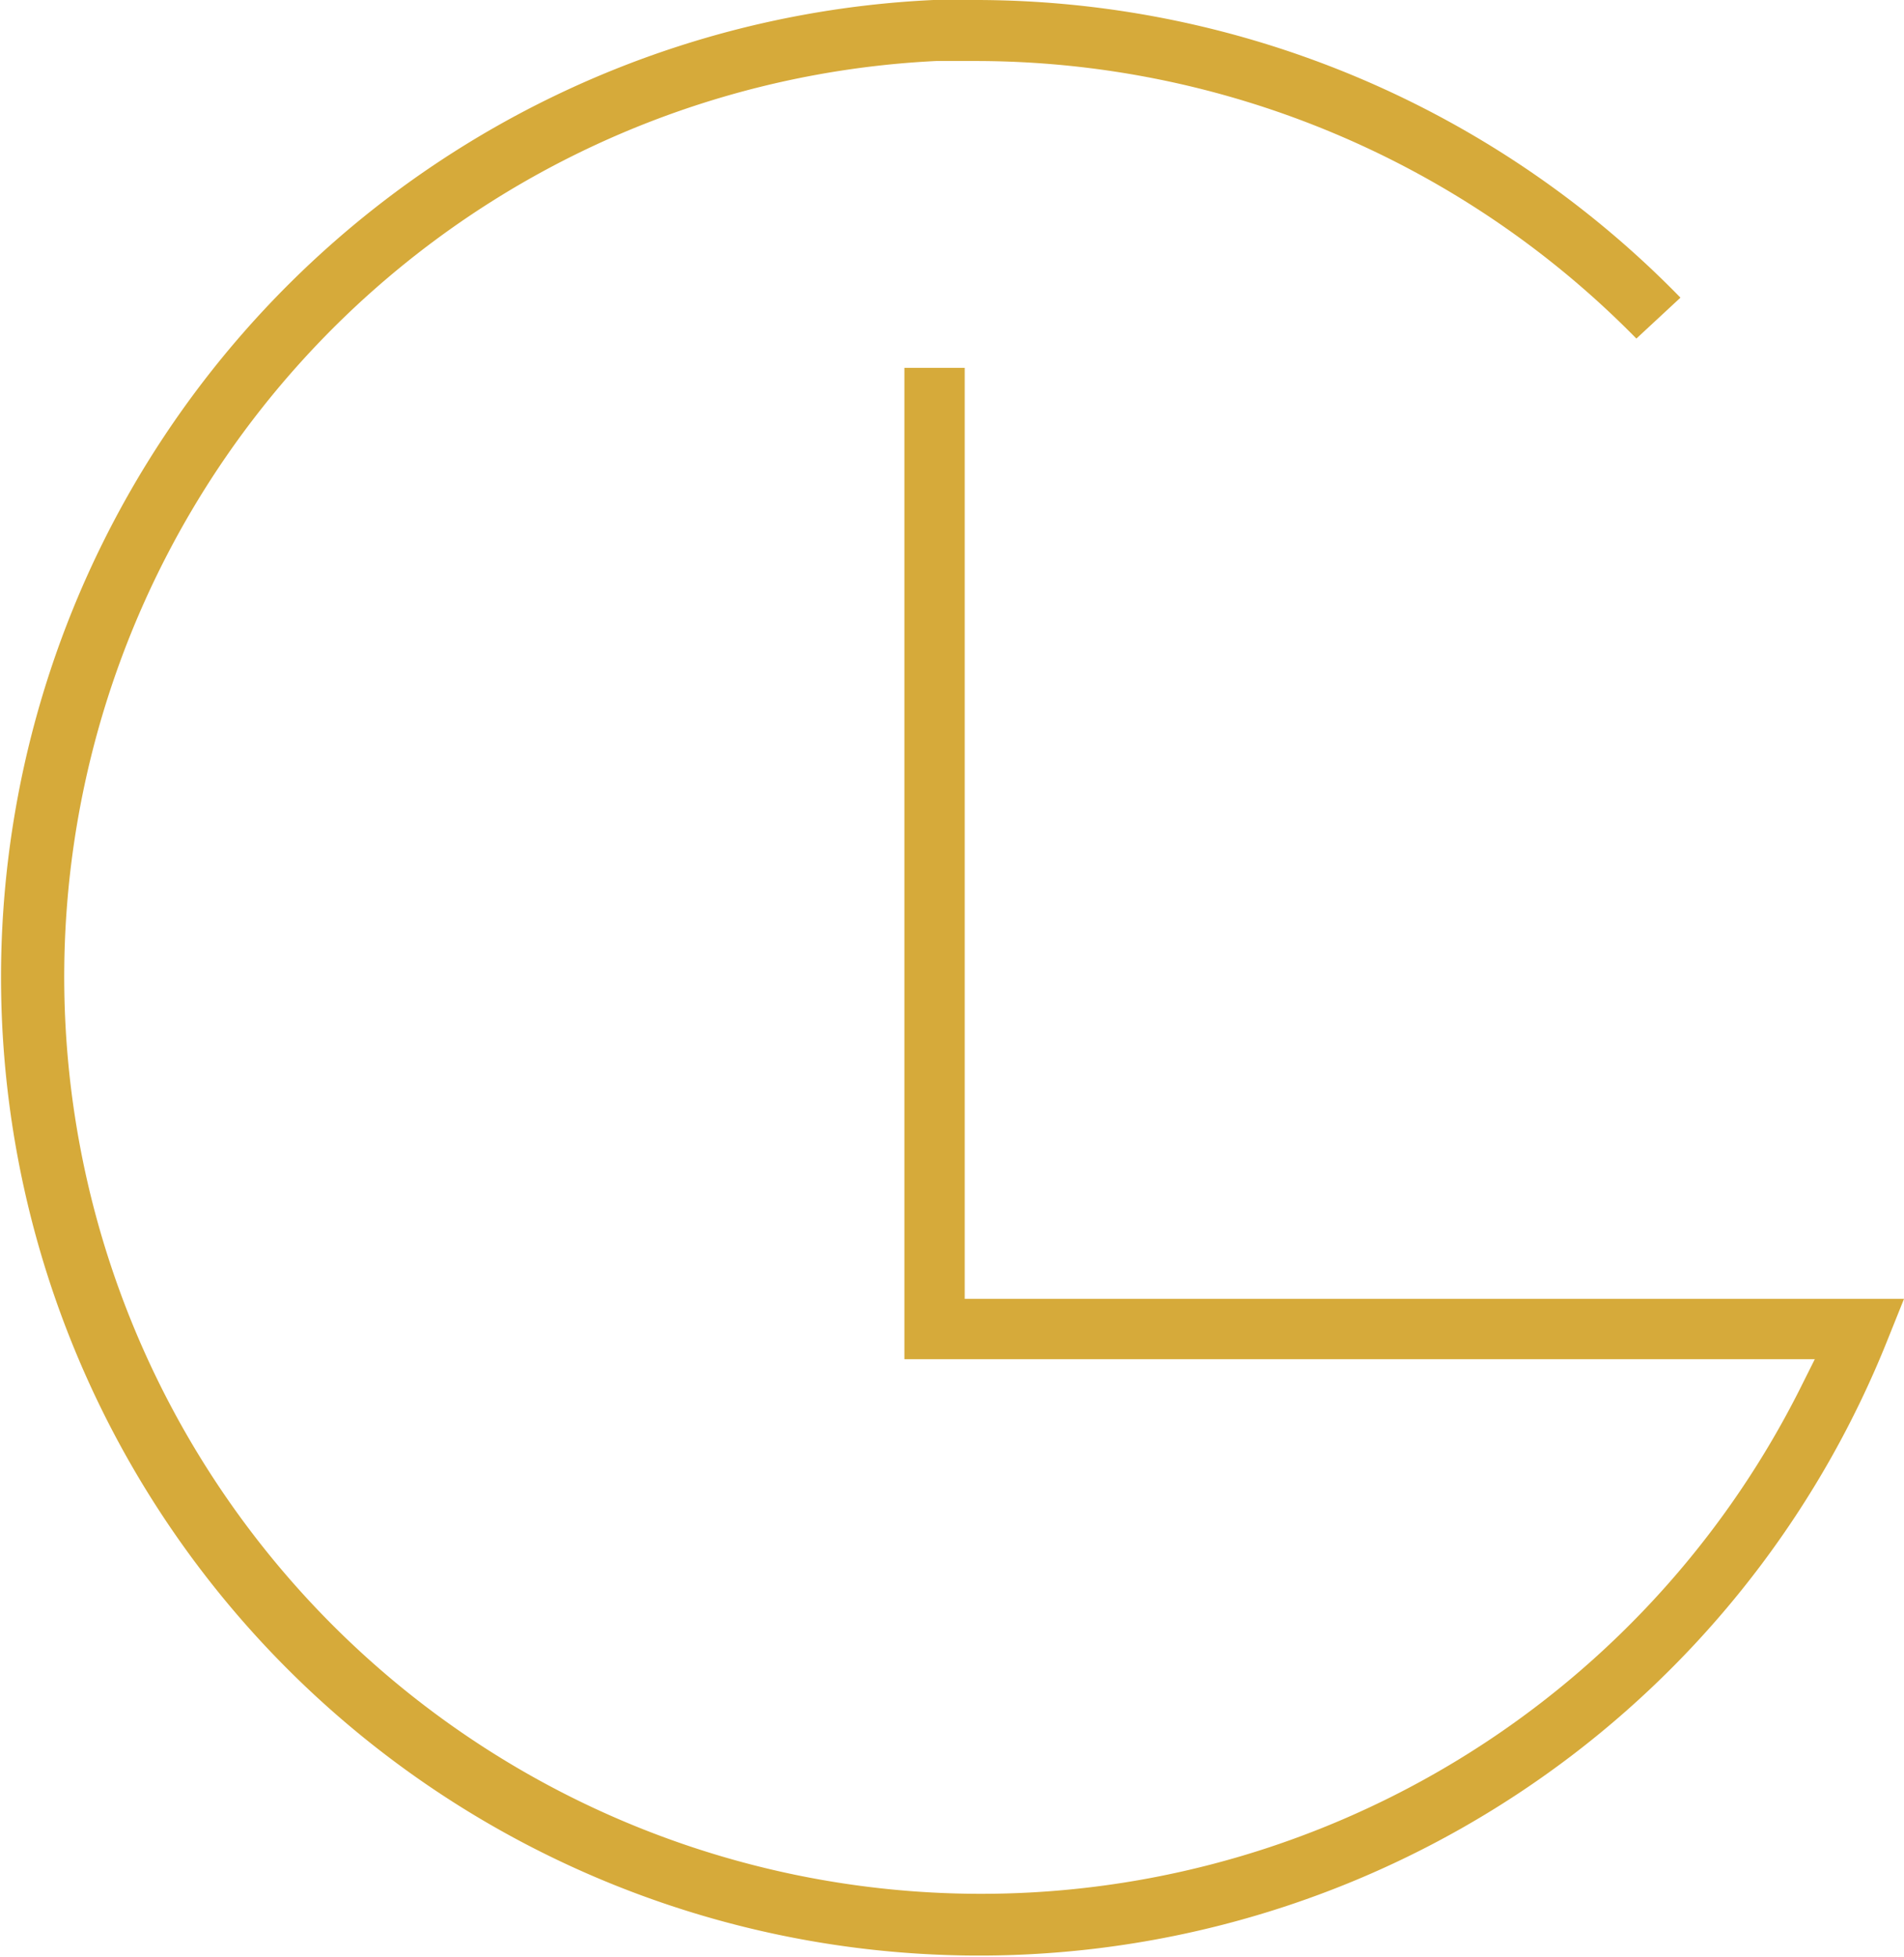
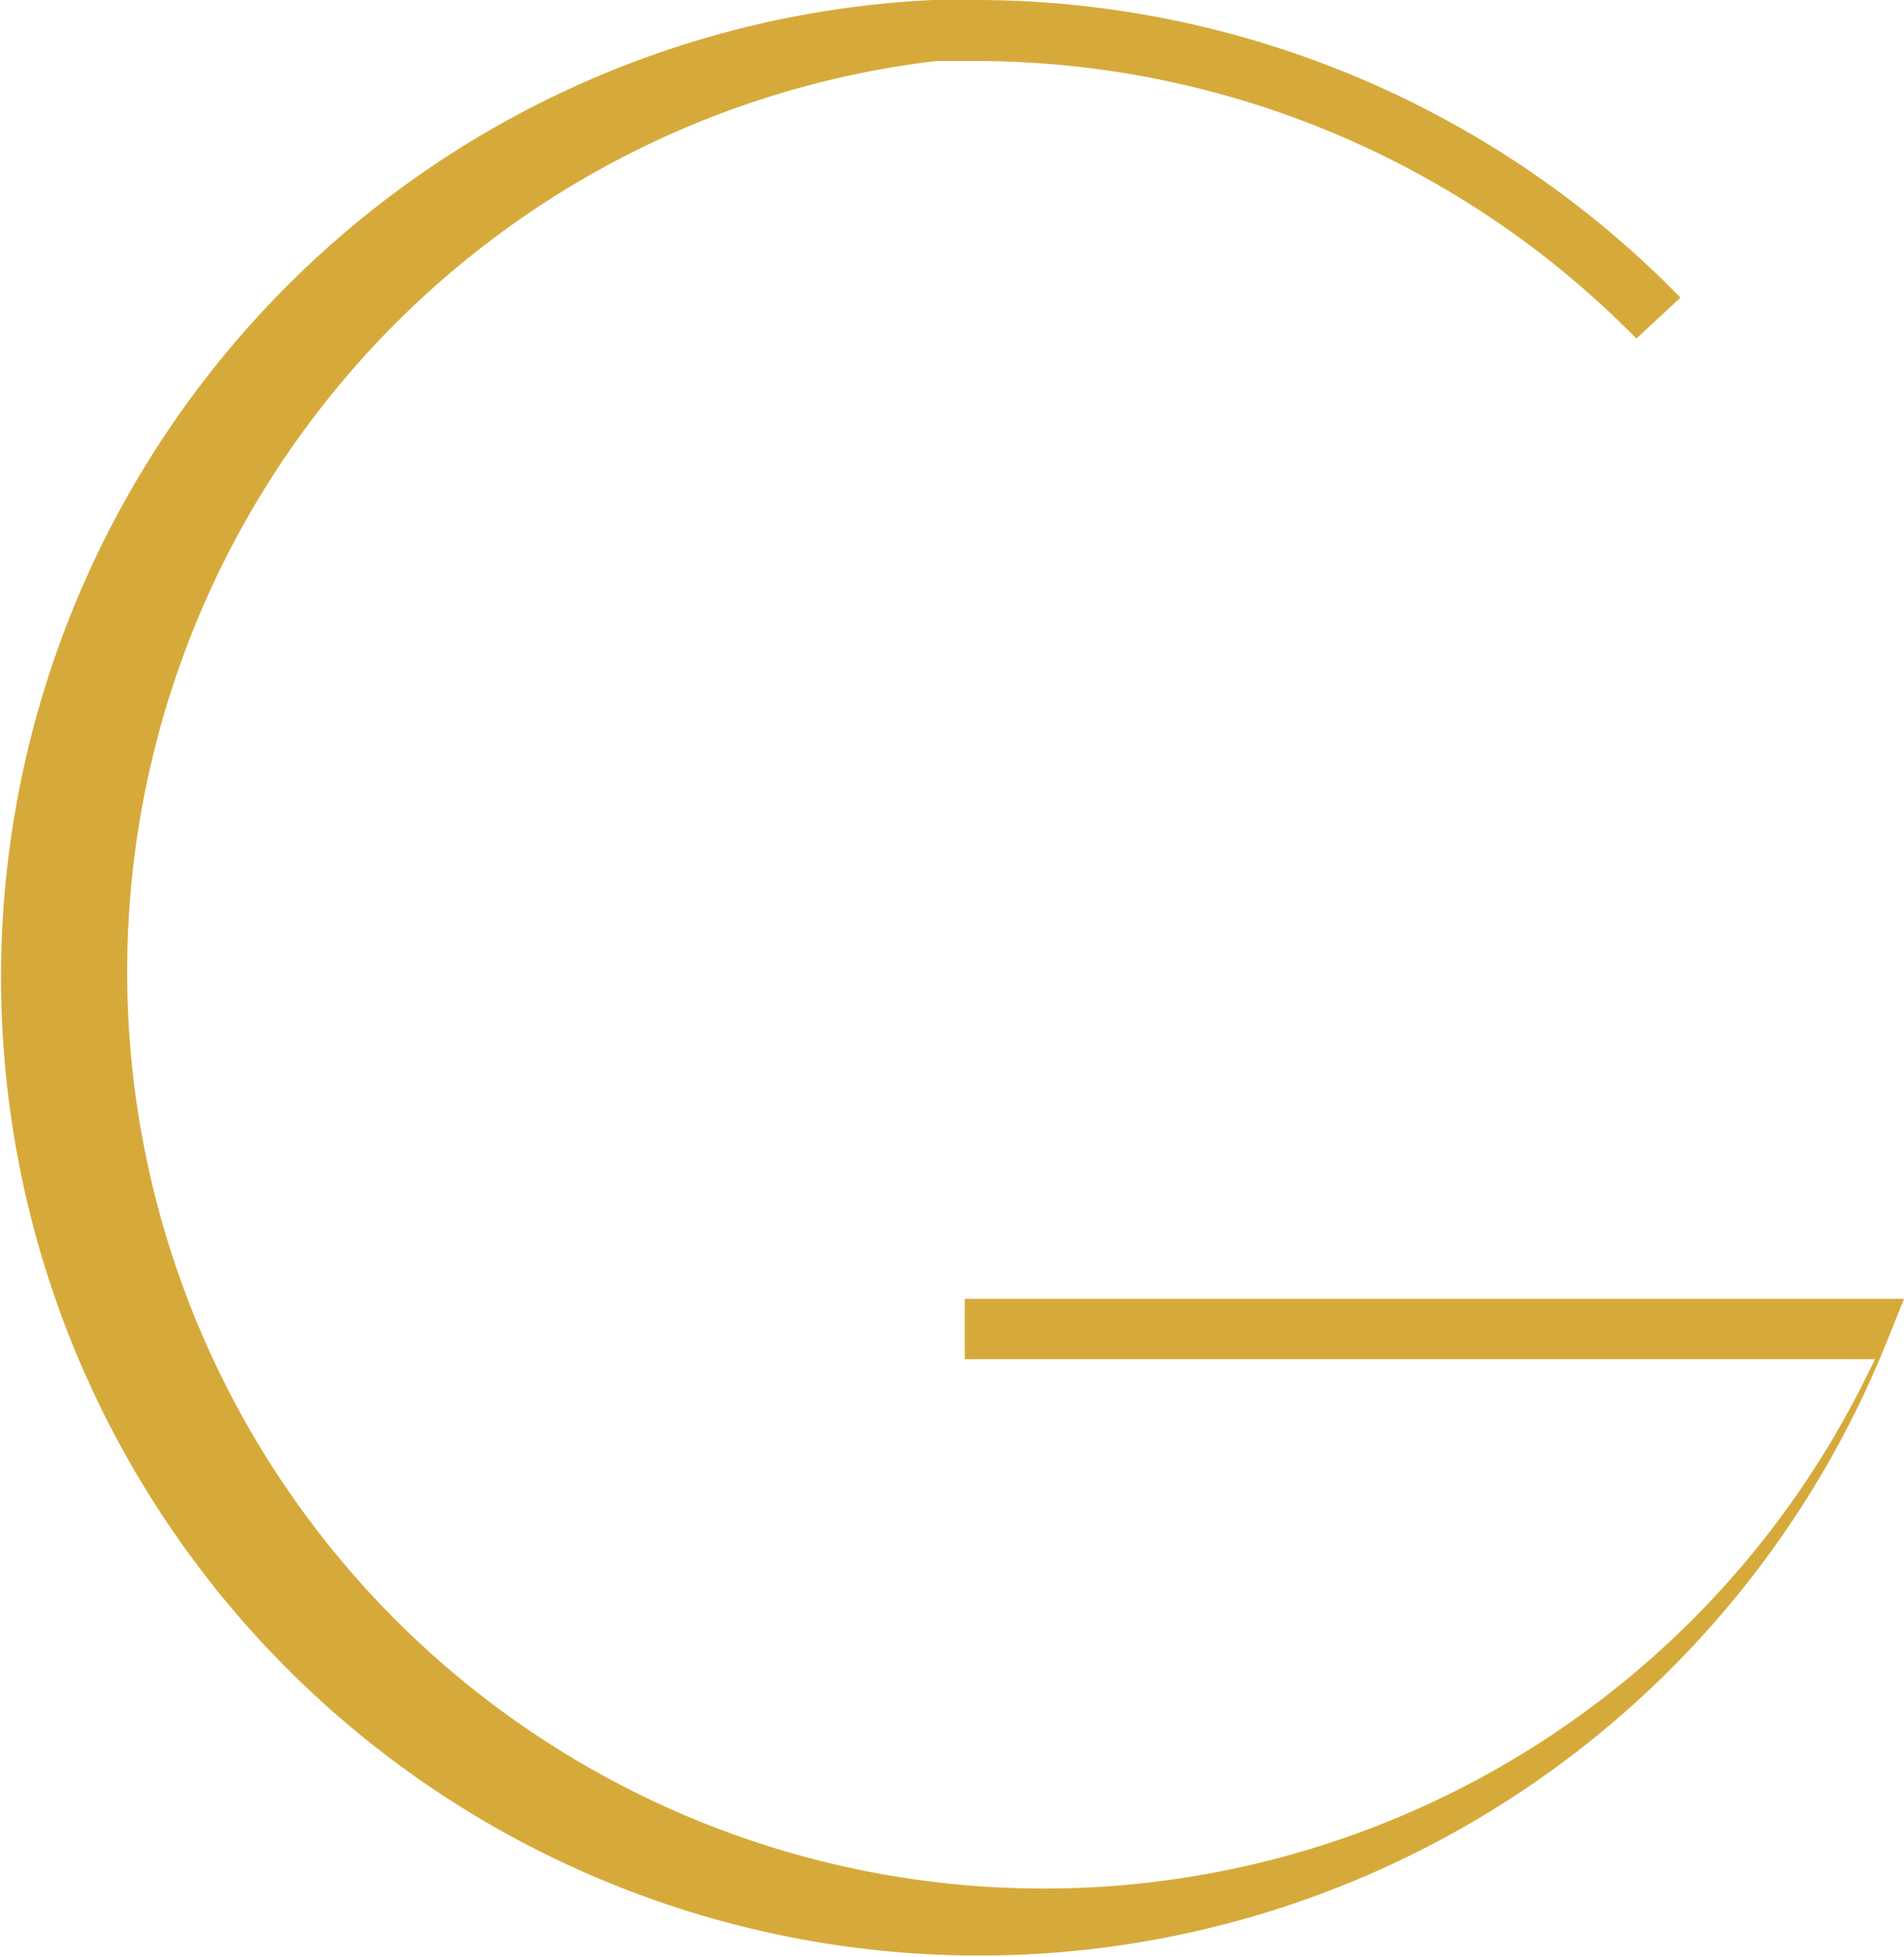
<svg xmlns="http://www.w3.org/2000/svg" viewBox="0 0 54 55.49">
  <g data-name="Layer 2">
-     <path d="M54 36.83H27.36v-26.4h-1.71v28.11h25.82l-.39.78A26 26 0 1 1 26.55 1.73h1.16a26.27 26.27 0 0 1 18.7 7.87l1.25-1.16A27.94 27.94 0 0 0 27.72 0h-1.25a27.74 27.74 0 1 0 27.06 38Z" style="fill:#d6aa3a" data-name="Layer 1" />
+     <path d="M54 36.83H27.36v-26.4v28.11h25.82l-.39.78A26 26 0 1 1 26.55 1.73h1.16a26.27 26.27 0 0 1 18.7 7.87l1.25-1.16A27.94 27.94 0 0 0 27.72 0h-1.25a27.74 27.74 0 1 0 27.06 38Z" style="fill:#d6aa3a" data-name="Layer 1" />
  </g>
</svg>